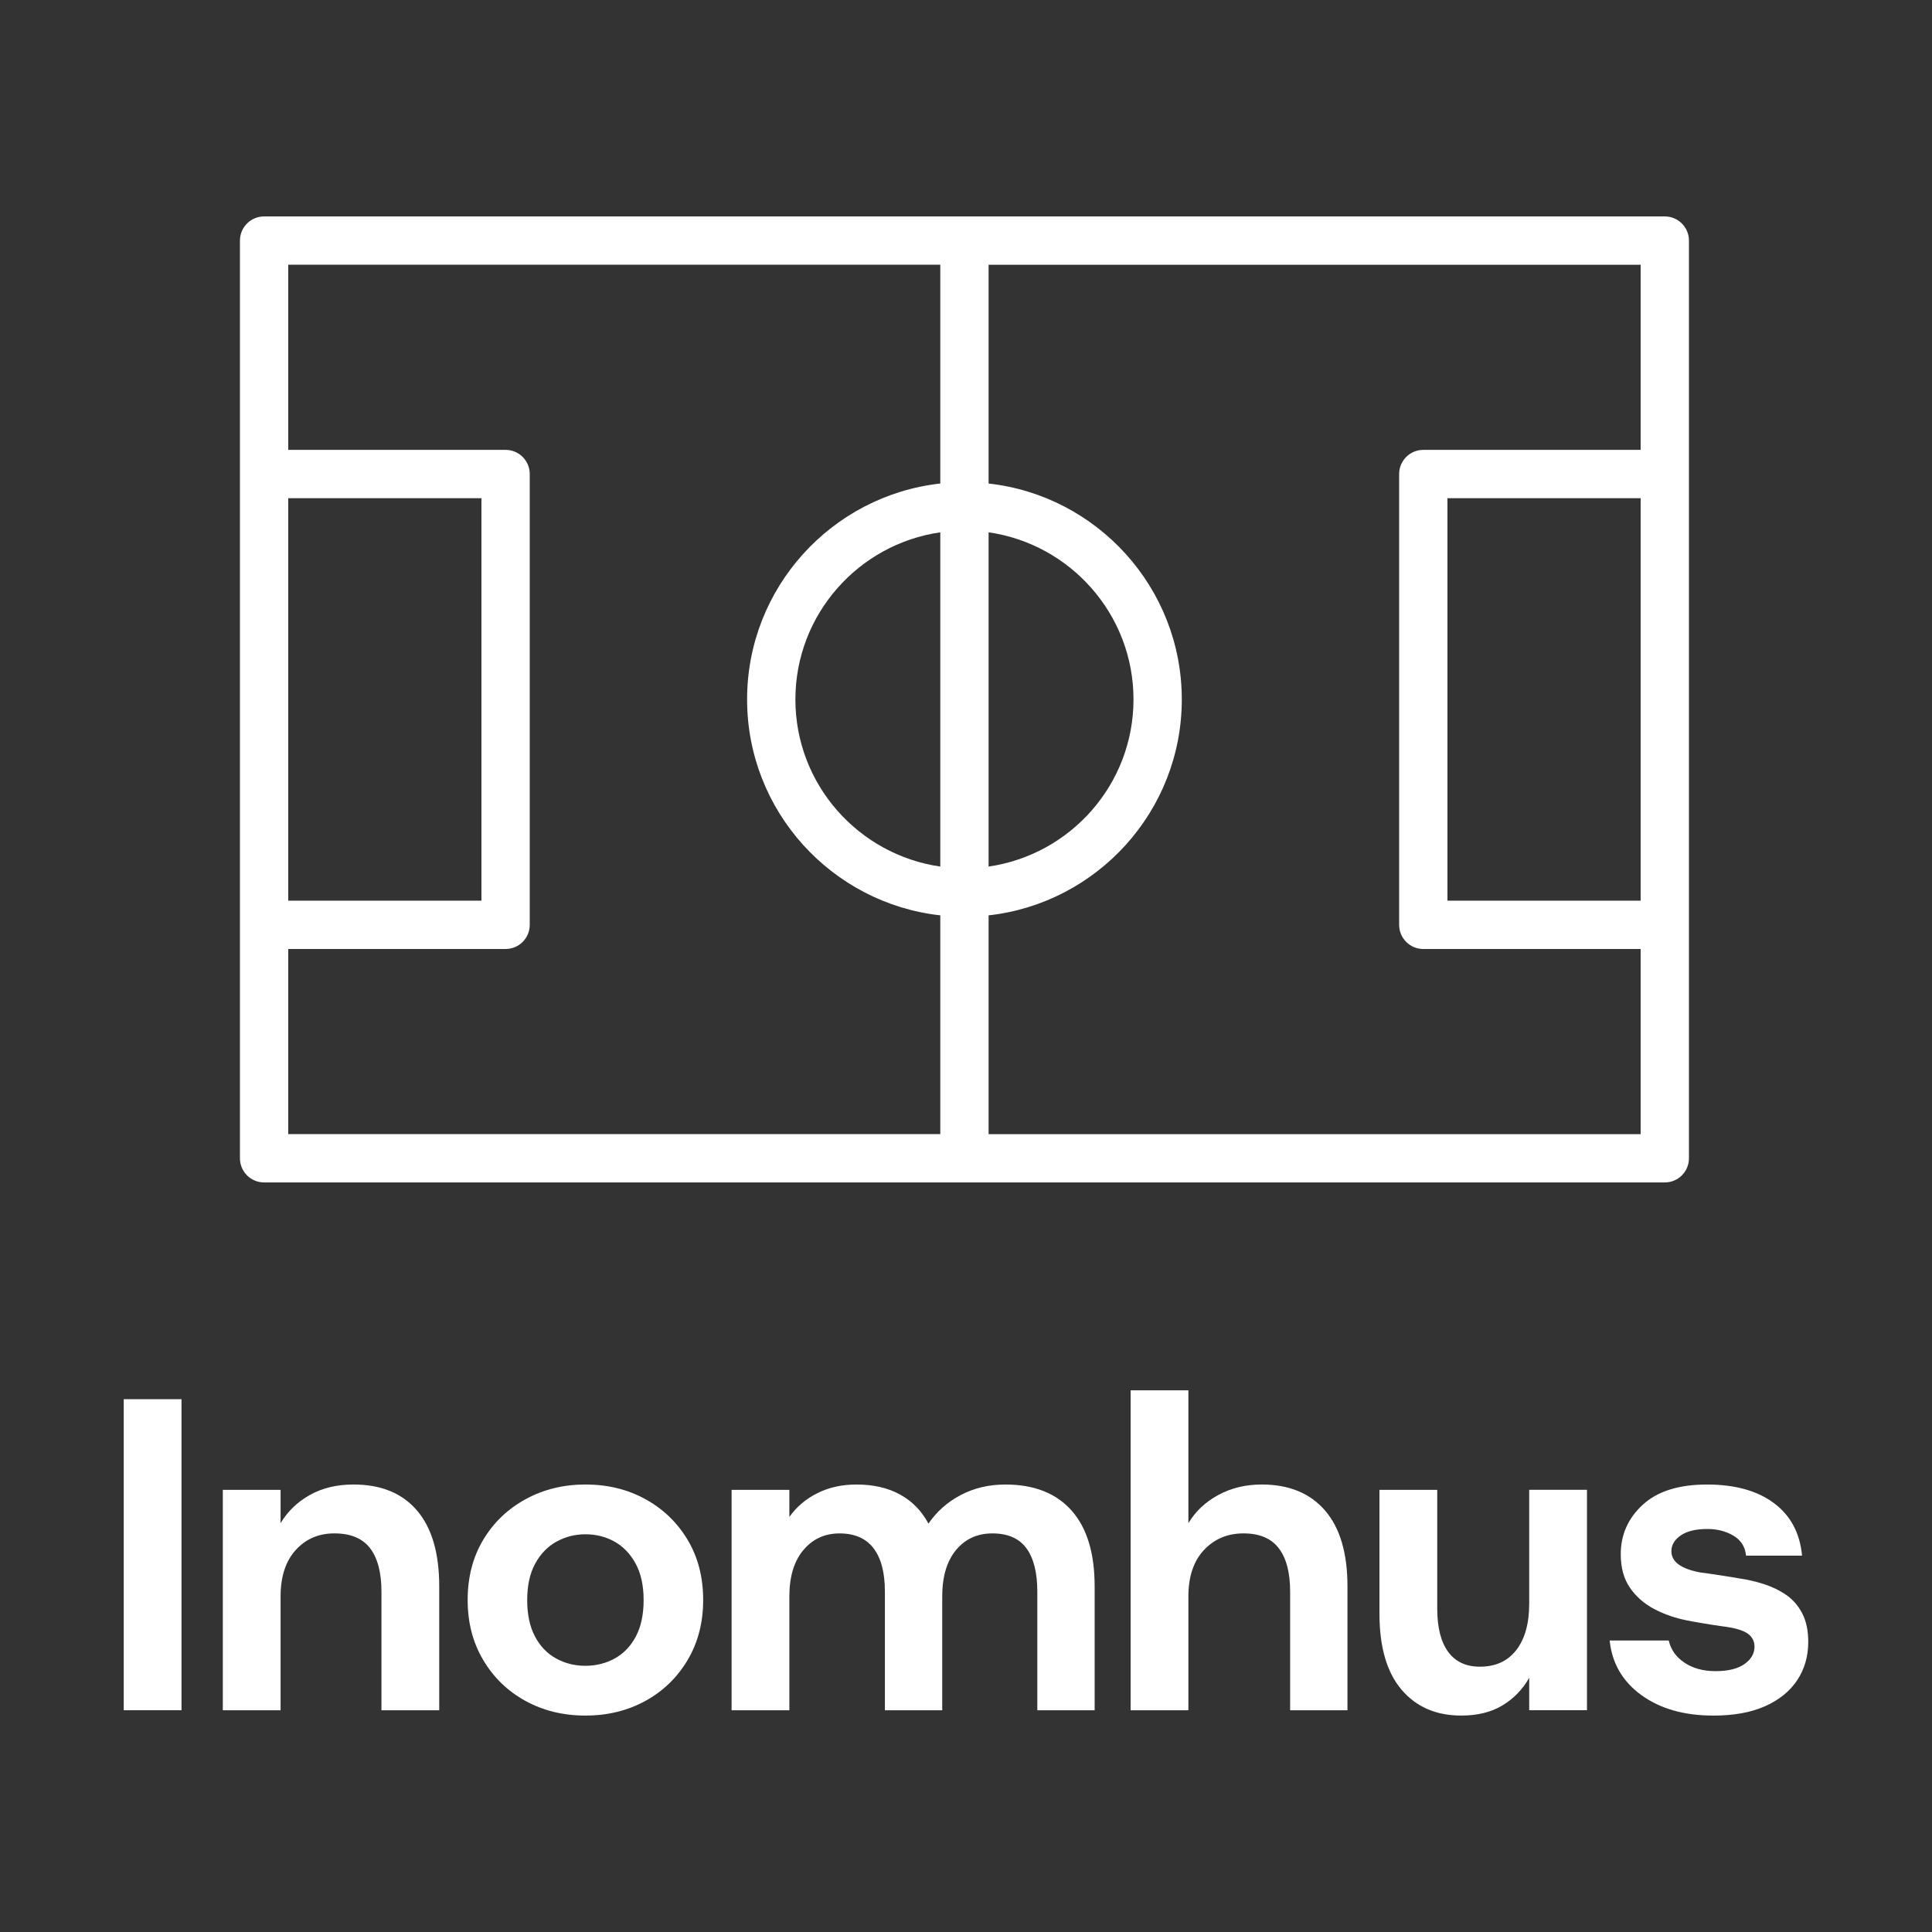
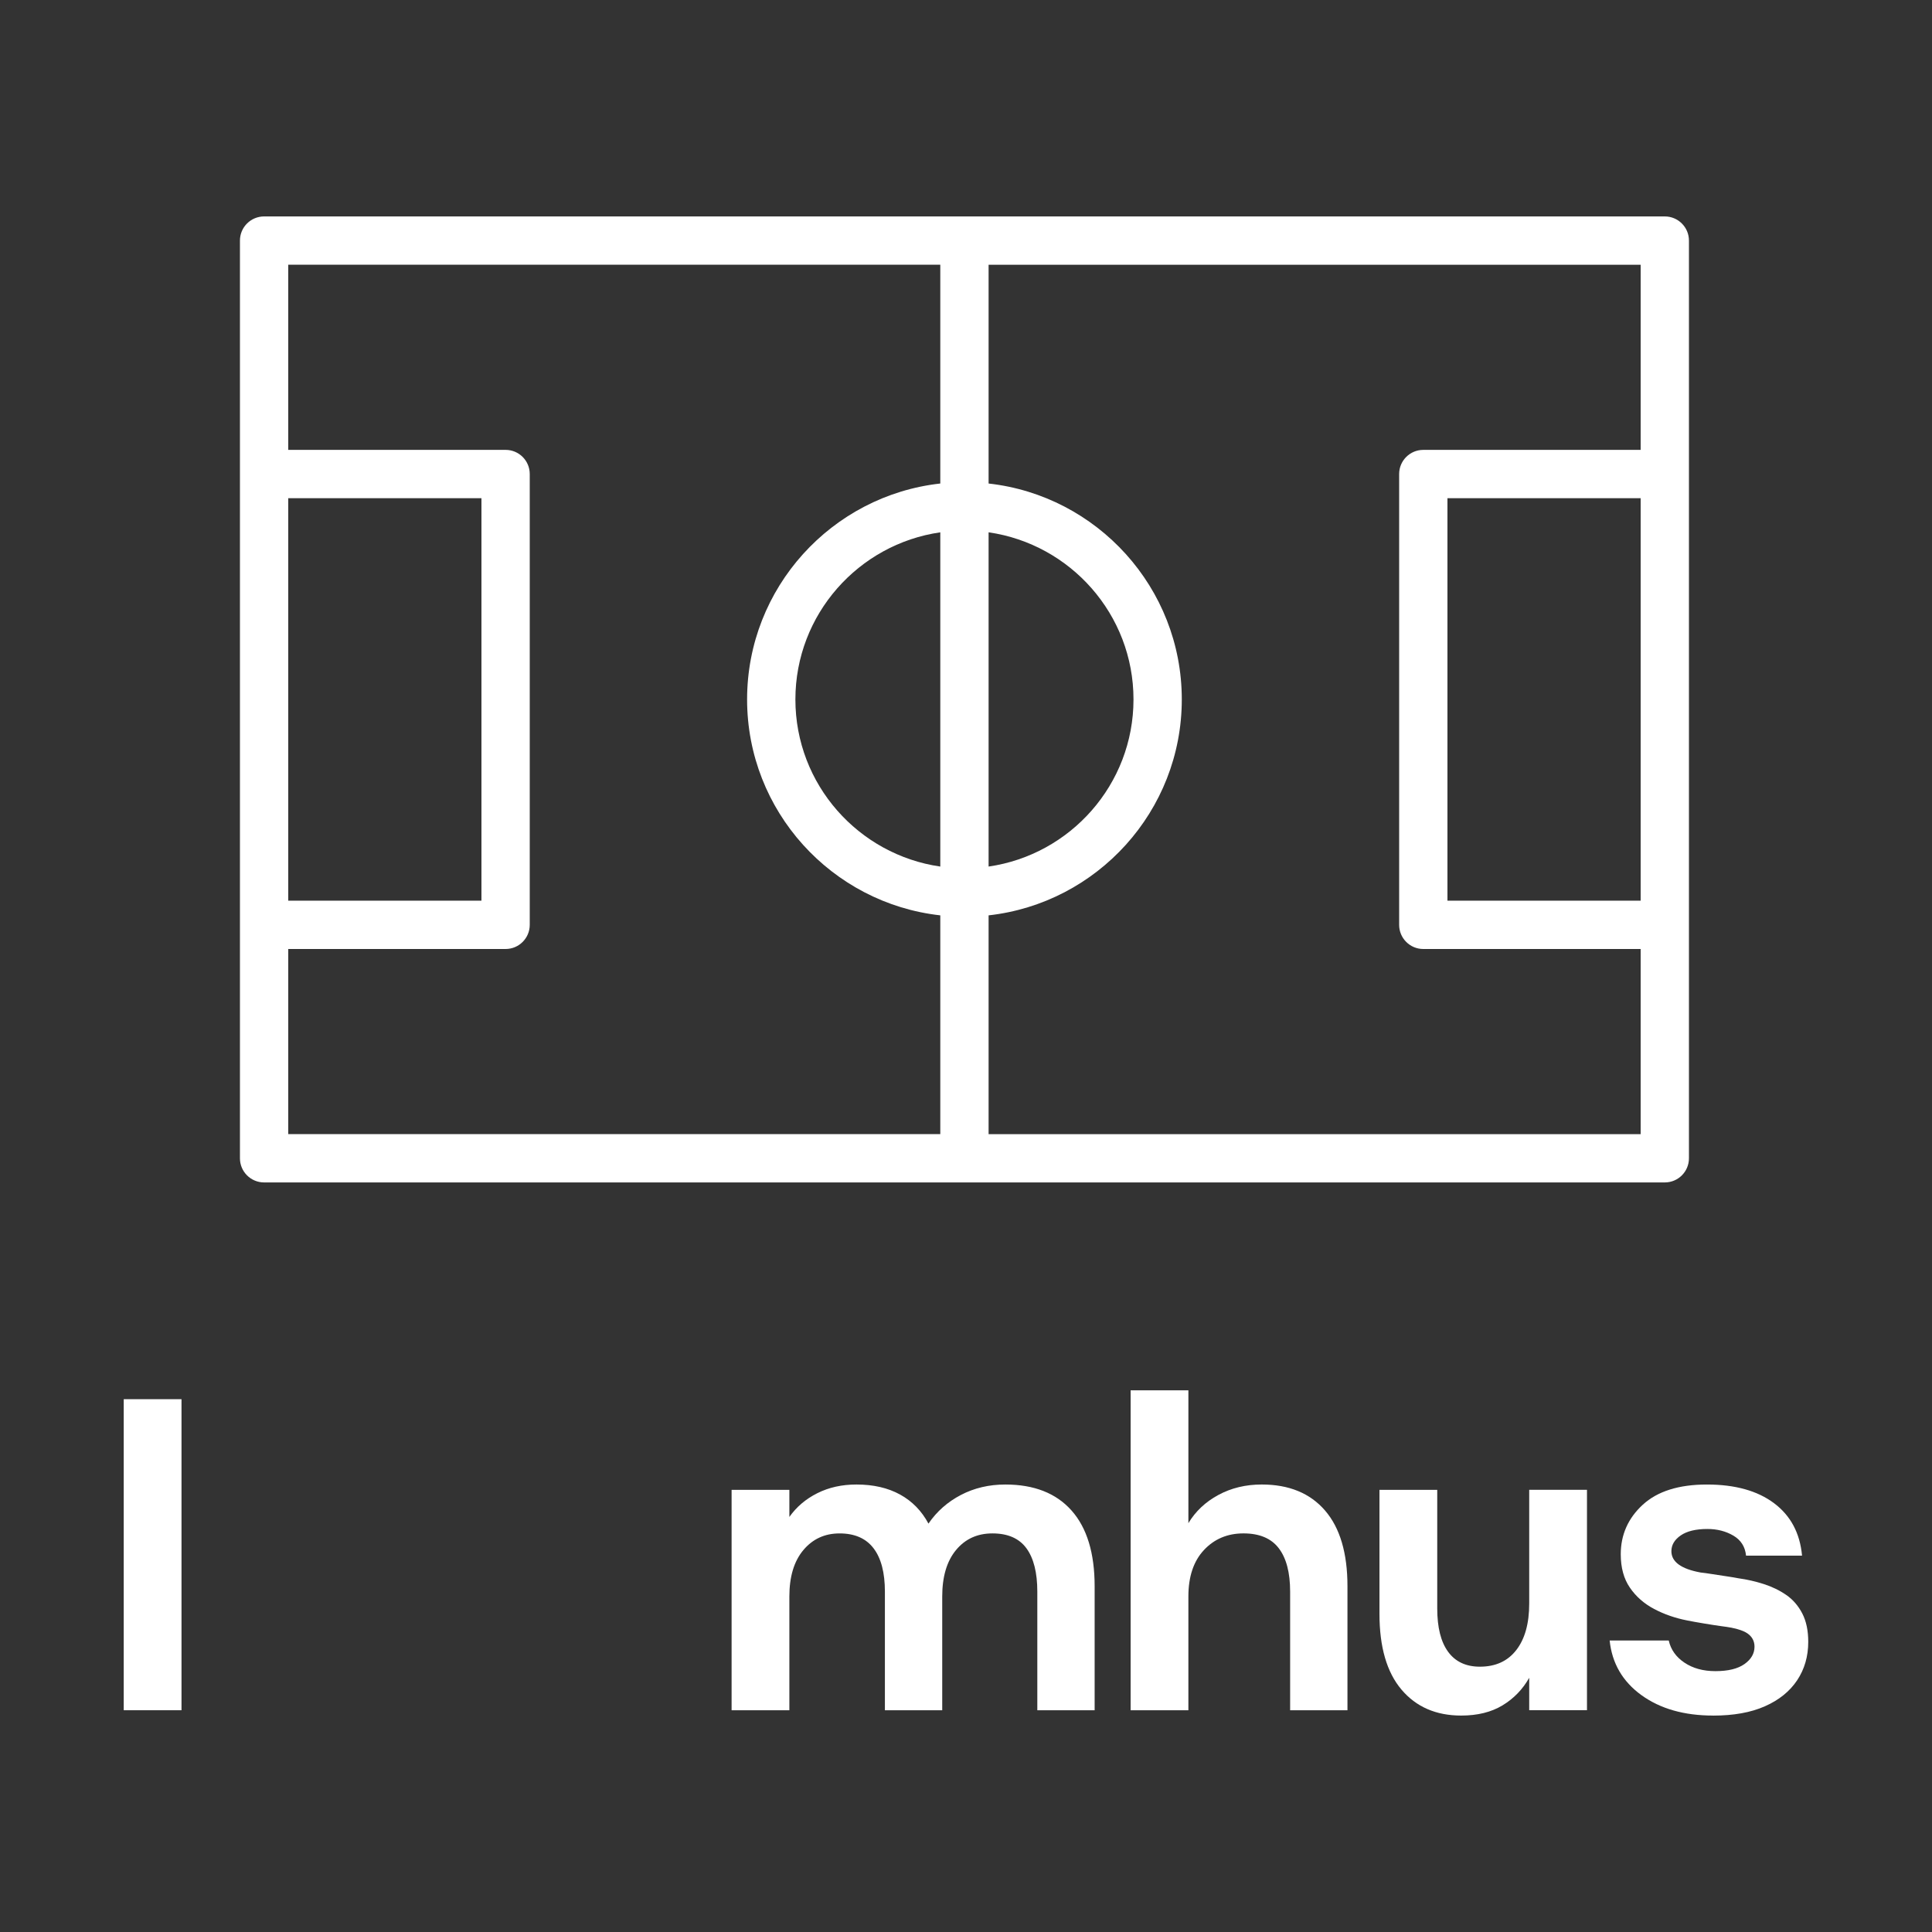
<svg xmlns="http://www.w3.org/2000/svg" version="1.1" viewBox="0 0 200 200">
  <rect x="0" y="0" width="200" height="200" fill="#333333" stroke="none" />
  <defs>
    <style>
      .st0 {
        fill: #fff;
      }

      .st1 {
        display: none;
      }
    </style>
  </defs>
  <g id="Lager_1" class="st1">
    <g>
      <path d="M28.287,164.715c0,2.484-.606,4.34-1.817,5.566-1.212,1.227-2.875,1.84-4.991,1.84s-3.78-.613-4.991-1.84-1.817-3.082-1.817-5.566v-19.872h-5.98v19.826c0,2.914.567,5.329,1.702,7.245,1.134,1.917,2.652,3.343,4.554,4.278,1.901.935,4.032,1.402,6.394,1.402s4.523-.468,6.486-1.402c1.962-.936,3.526-2.361,4.692-4.278,1.165-1.916,1.748-4.331,1.748-7.245v-19.826h-5.98v19.872Z" />
      <path d="M46.181,148.109h-5.98v6.117h-3.91v5.015h3.91v10.764c0,1.932.26,3.412.782,4.439.521,1.027,1.311,1.718,2.369,2.069,1.058.354,2.353.529,3.887.529h4.554v-5.106h-2.76c-.736,0-1.319-.061-1.748-.184-.43-.122-.721-.375-.874-.759-.154-.383-.23-.958-.23-1.726v-10.027h5.75v-5.015h-5.75v-6.117Z" />
      <path d="M70.929,155.193c-1.84-1.013-3.91-1.519-6.21-1.519-2.27,0-4.332.506-6.187,1.519-1.856,1.012-3.32,2.415-4.393,4.209-1.074,1.794-1.61,3.871-1.61,6.232,0,2.331.536,4.401,1.61,6.21,1.073,1.81,2.53,3.221,4.37,4.232s3.91,1.518,6.21,1.518,4.37-.506,6.21-1.518,3.296-2.423,4.37-4.232c1.073-1.809,1.61-3.879,1.61-6.21,0-2.361-.537-4.438-1.61-6.232-1.074-1.794-2.53-3.197-4.37-4.209ZM69.94,169.407c-.537,1.012-1.265,1.771-2.185,2.276-.92.507-1.932.76-3.036.76s-2.116-.253-3.036-.76c-.92-.506-1.649-1.265-2.185-2.276-.537-1.013-.805-2.27-.805-3.772s.276-2.76.828-3.771c.552-1.013,1.288-1.771,2.208-2.277.92-.506,1.917-.759,2.99-.759,1.104,0,2.108.253,3.013.759.904.506,1.633,1.265,2.185,2.277.552,1.012.828,2.27.828,3.771s-.269,2.76-.805,3.772Z" />
      <path d="M108.188,153.675c-1.686,0-3.219.361-4.6,1.081-1.379.721-2.5,1.71-3.357,2.967-.706-1.318-1.687-2.322-2.944-3.013-1.258-.69-2.76-1.035-4.508-1.035-1.503,0-2.852.299-4.048.897-1.196.598-2.162,1.419-2.898,2.461v-2.807h-5.98v22.816h5.98v-11.776c0-2.054.483-3.656,1.449-4.807s2.215-1.725,3.749-1.725c1.564,0,2.737.514,3.519,1.541s1.173,2.522,1.173,4.484v12.282h5.934v-11.776c0-2.054.475-3.656,1.426-4.807.951-1.15,2.209-1.725,3.771-1.725,1.596,0,2.768.514,3.52,1.541.752,1.027,1.127,2.522,1.127,4.484v12.282h5.934v-12.834c0-3.435-.797-6.049-2.391-7.843-1.596-1.794-3.881-2.691-6.856-2.691Z" />
-       <path d="M134.73,153.675c-1.656,0-3.151.361-4.485,1.081-1.334.721-2.369,1.695-3.104,2.921v-13.754h-5.98v33.12h5.98v-11.776c0-2.054.536-3.656,1.609-4.807s2.438-1.725,4.095-1.725,2.875.514,3.656,1.541c.782,1.027,1.173,2.522,1.173,4.484v12.282h5.935v-12.834c0-3.435-.774-6.049-2.323-7.843s-3.733-2.691-6.555-2.691Z" />
      <path d="M162.421,166.003c0,2.055-.444,3.657-1.334,4.807-.89,1.15-2.146,1.726-3.771,1.726-1.442,0-2.538-.514-3.289-1.541-.752-1.027-1.127-2.522-1.127-4.485v-12.282h-5.98v12.834c0,3.436.759,6.05,2.277,7.844,1.518,1.794,3.58,2.69,6.187,2.69,1.687,0,3.112-.353,4.278-1.058,1.165-.705,2.085-1.656,2.76-2.853v3.358h5.98v-22.816h-5.98v11.776Z" />
      <path d="M189.033,165.107c-.69-.476-1.465-.852-2.323-1.128-.859-.275-1.733-.475-2.622-.598-.307-.061-.721-.13-1.242-.207-.521-.076-1.02-.153-1.495-.229s-.866-.131-1.173-.161c-2.024-.368-3.036-1.104-3.036-2.208,0-.645.322-1.188.966-1.633.645-.444,1.564-.667,2.761-.667,1.012,0,1.908.229,2.69.689s1.219,1.15,1.312,2.07h5.796c-.215-2.33-1.182-4.141-2.898-5.428-1.718-1.288-4.033-1.933-6.946-1.933s-5.129.698-6.646,2.093c-1.519,1.396-2.277,3.105-2.277,5.129,0,1.381.314,2.53.943,3.45.628.92,1.464,1.656,2.507,2.208,1.042.553,2.192.951,3.45,1.196.46.092,1.058.2,1.794.322.736.123,1.334.215,1.794.275,1.257.154,2.131.399,2.622.736.49.338.736.798.736,1.38,0,.706-.346,1.304-1.035,1.794-.69.491-1.695.736-3.014.736-1.258,0-2.322-.291-3.196-.874-.874-.582-1.419-1.35-1.634-2.3h-6.117c.245,2.361,1.341,4.247,3.289,5.657,1.946,1.411,4.423,2.116,7.429,2.116,2.116,0,3.902-.321,5.359-.966,1.456-.644,2.567-1.541,3.335-2.691.766-1.149,1.149-2.476,1.149-3.979,0-1.165-.207-2.146-.621-2.944-.414-.797-.966-1.433-1.655-1.908Z" />
      <path d="M172.34,22.405H27.339c-1.381,0-2.5,1.119-2.5,2.5v95c0,1.381,1.119,2.5,2.5,2.5h145c1.381,0,2.5-1.119,2.5-2.5V24.905c0-1.381-1.119-2.5-2.5-2.5ZM102.339,55.105c8.467,1.219,15,8.502,15,17.3s-6.533,16.081-15,17.3v-34.601ZM29.839,51.571h20v41.668h-20v-41.668ZM97.339,89.706c-8.467-1.219-15-8.502-15-17.3s6.533-16.081,15-17.3v34.601ZM97.339,50.053c-11.232,1.249-20,10.792-20,22.352s8.768,21.104,20,22.352v22.648H29.839v-19.166h22.5c1.381,0,2.5-1.119,2.5-2.5v-46.668c0-1.381-1.119-2.5-2.5-2.5h-22.5v-19.166h67.5v22.648ZM169.839,93.239h-20v-41.668h20v41.668ZM169.839,46.572h-22.5c-1.381,0-2.5,1.119-2.5,2.5v46.668c0,1.381,1.119,2.5,2.5,2.5h22.5v19.166h-67.5v-22.648c11.232-1.249,20-10.792,20-22.352s-8.768-21.104-20-22.352v-22.648h67.5v19.166Z" />
    </g>
  </g>
  <g id="Lager_1_kopia">
    <path class="st0" d="M172.34,22.405H27.339c-1.381,0-2.5,1.119-2.5,2.5v95c0,1.381,1.119,2.5,2.5,2.5h145c1.381,0,2.5-1.119,2.5-2.5V24.905c0-1.381-1.119-2.5-2.5-2.5ZM102.339,55.105c8.467,1.219,15,8.502,15,17.3s-6.533,16.081-15,17.3v-34.601ZM29.839,51.571h20v41.668h-20v-41.668ZM97.339,89.706c-8.467-1.219-15-8.502-15-17.3s6.533-16.081,15-17.3v34.601ZM97.339,50.053c-11.232,1.249-20,10.792-20,22.352s8.768,21.104,20,22.352v22.648H29.839v-19.166h22.5c1.381,0,2.5-1.119,2.5-2.5v-46.668c0-1.381-1.119-2.5-2.5-2.5h-22.5v-19.166h67.5v22.648ZM169.839,93.239h-20v-41.668h20v41.668ZM169.839,46.572h-22.5c-1.381,0-2.5,1.119-2.5,2.5v46.668c0,1.381,1.119,2.5,2.5,2.5h22.5v19.166h-67.5v-22.648c11.232-1.249,20-10.792,20-22.352s-8.768-21.104-20-22.352v-22.648h67.5v19.166Z" />
    <g>
      <path class="st0" d="M12.809,177.043v-32.2h5.98v32.2h-5.98Z" />
-       <path class="st0" d="M23.066,177.043v-22.816h5.98v3.45c.736-1.226,1.748-2.2,3.036-2.921,1.288-.72,2.791-1.081,4.508-1.081,2.852,0,5.044.897,6.578,2.691,1.533,1.794,2.3,4.408,2.3,7.843v12.834h-5.98v-12.282c0-1.962-.391-3.457-1.173-4.484-.782-1.027-2.017-1.541-3.703-1.541-1.626,0-2.96.574-4.002,1.725-1.043,1.15-1.564,2.753-1.564,4.807v11.776h-5.98Z" />
-       <path class="st0" d="M60.602,177.595c-2.3,0-4.37-.506-6.21-1.518s-3.297-2.423-4.37-4.232c-1.074-1.809-1.61-3.879-1.61-6.21,0-2.361.536-4.438,1.61-6.232,1.073-1.794,2.537-3.197,4.393-4.209,1.855-1.013,3.917-1.519,6.187-1.519,2.3,0,4.37.506,6.21,1.519,1.84,1.012,3.296,2.415,4.37,4.209,1.073,1.794,1.61,3.871,1.61,6.232,0,2.331-.537,4.401-1.61,6.21-1.074,1.81-2.53,3.221-4.37,4.232s-3.91,1.518-6.21,1.518ZM60.602,172.443c1.104,0,2.116-.253,3.036-.76.92-.506,1.648-1.265,2.185-2.276.536-1.013.805-2.27.805-3.772s-.276-2.76-.828-3.771c-.552-1.013-1.281-1.771-2.185-2.277-.905-.506-1.909-.759-3.013-.759-1.074,0-2.07.253-2.99.759-.92.506-1.656,1.265-2.208,2.277-.552,1.012-.828,2.27-.828,3.771s.268,2.76.805,3.772c.536,1.012,1.265,1.771,2.185,2.276.92.507,1.932.76,3.036.76Z" />
      <path class="st0" d="M75.735,177.043v-22.816h5.98v2.807c.736-1.042,1.702-1.863,2.898-2.461,1.196-.599,2.545-.897,4.048-.897,1.748,0,3.25.345,4.508,1.035,1.257.69,2.238,1.694,2.944,3.013.858-1.257,1.978-2.246,3.358-2.967,1.38-.72,2.913-1.081,4.599-1.081,2.975,0,5.26.897,6.855,2.691,1.594,1.794,2.391,4.408,2.391,7.843v12.834h-5.934v-12.282c0-1.962-.375-3.457-1.127-4.484s-1.924-1.541-3.519-1.541c-1.564,0-2.822.574-3.772,1.725-.951,1.15-1.426,2.753-1.426,4.807v11.776h-5.934v-12.282c0-1.962-.391-3.457-1.173-4.484s-1.955-1.541-3.519-1.541c-1.534,0-2.783.574-3.749,1.725s-1.449,2.753-1.449,4.807v11.776h-5.98Z" />
      <path class="st0" d="M117.042,177.043v-33.12h5.98v13.754c.735-1.226,1.771-2.2,3.104-2.921,1.334-.72,2.829-1.081,4.485-1.081,2.821,0,5.006.897,6.555,2.691s2.323,4.408,2.323,7.843v12.834h-5.935v-12.282c0-1.962-.391-3.457-1.173-4.484-.781-1.027-2.001-1.541-3.656-1.541s-3.021.574-4.095,1.725-1.609,2.753-1.609,4.807v11.776h-5.98Z" />
      <path class="st0" d="M151.266,177.595c-2.606,0-4.669-.896-6.187-2.69-1.519-1.794-2.277-4.408-2.277-7.844v-12.834h5.98v12.282c0,1.963.375,3.458,1.127,4.485.751,1.027,1.847,1.541,3.289,1.541,1.625,0,2.882-.575,3.771-1.726.89-1.149,1.334-2.752,1.334-4.807v-11.776h5.98v22.816h-5.98v-3.358c-.675,1.196-1.595,2.147-2.76,2.853-1.166.705-2.592,1.058-4.278,1.058Z" />
      <path class="st0" d="M177.348,177.595c-3.006,0-5.482-.705-7.429-2.116-1.948-1.41-3.044-3.296-3.289-5.657h6.117c.215.95.76,1.718,1.634,2.3.874.583,1.938.874,3.196.874,1.318,0,2.323-.245,3.014-.736.689-.49,1.035-1.088,1.035-1.794,0-.582-.246-1.042-.736-1.38-.491-.337-1.365-.582-2.622-.736-.46-.061-1.058-.152-1.794-.275-.736-.122-1.334-.23-1.794-.322-1.258-.245-2.408-.644-3.45-1.196-1.043-.552-1.879-1.288-2.507-2.208-.629-.92-.943-2.069-.943-3.45,0-2.023.759-3.732,2.277-5.129,1.518-1.395,3.733-2.093,6.646-2.093s5.229.645,6.946,1.933c1.717,1.287,2.684,3.098,2.898,5.428h-5.796c-.093-.92-.529-1.61-1.312-2.07s-1.679-.689-2.69-.689c-1.196,0-2.116.223-2.761.667-.644.444-.966.988-.966,1.633,0,1.104,1.012,1.84,3.036,2.208.307.03.697.085,1.173.161s.974.153,1.495.229c.521.077.936.146,1.242.207.889.123,1.763.322,2.622.598.858.276,1.633.652,2.323,1.128.689.476,1.241,1.111,1.655,1.908.414.798.621,1.779.621,2.944,0,1.503-.384,2.829-1.149,3.979-.768,1.15-1.879,2.048-3.335,2.691-1.457.645-3.243.966-5.359.966Z" />
    </g>
  </g>
</svg>